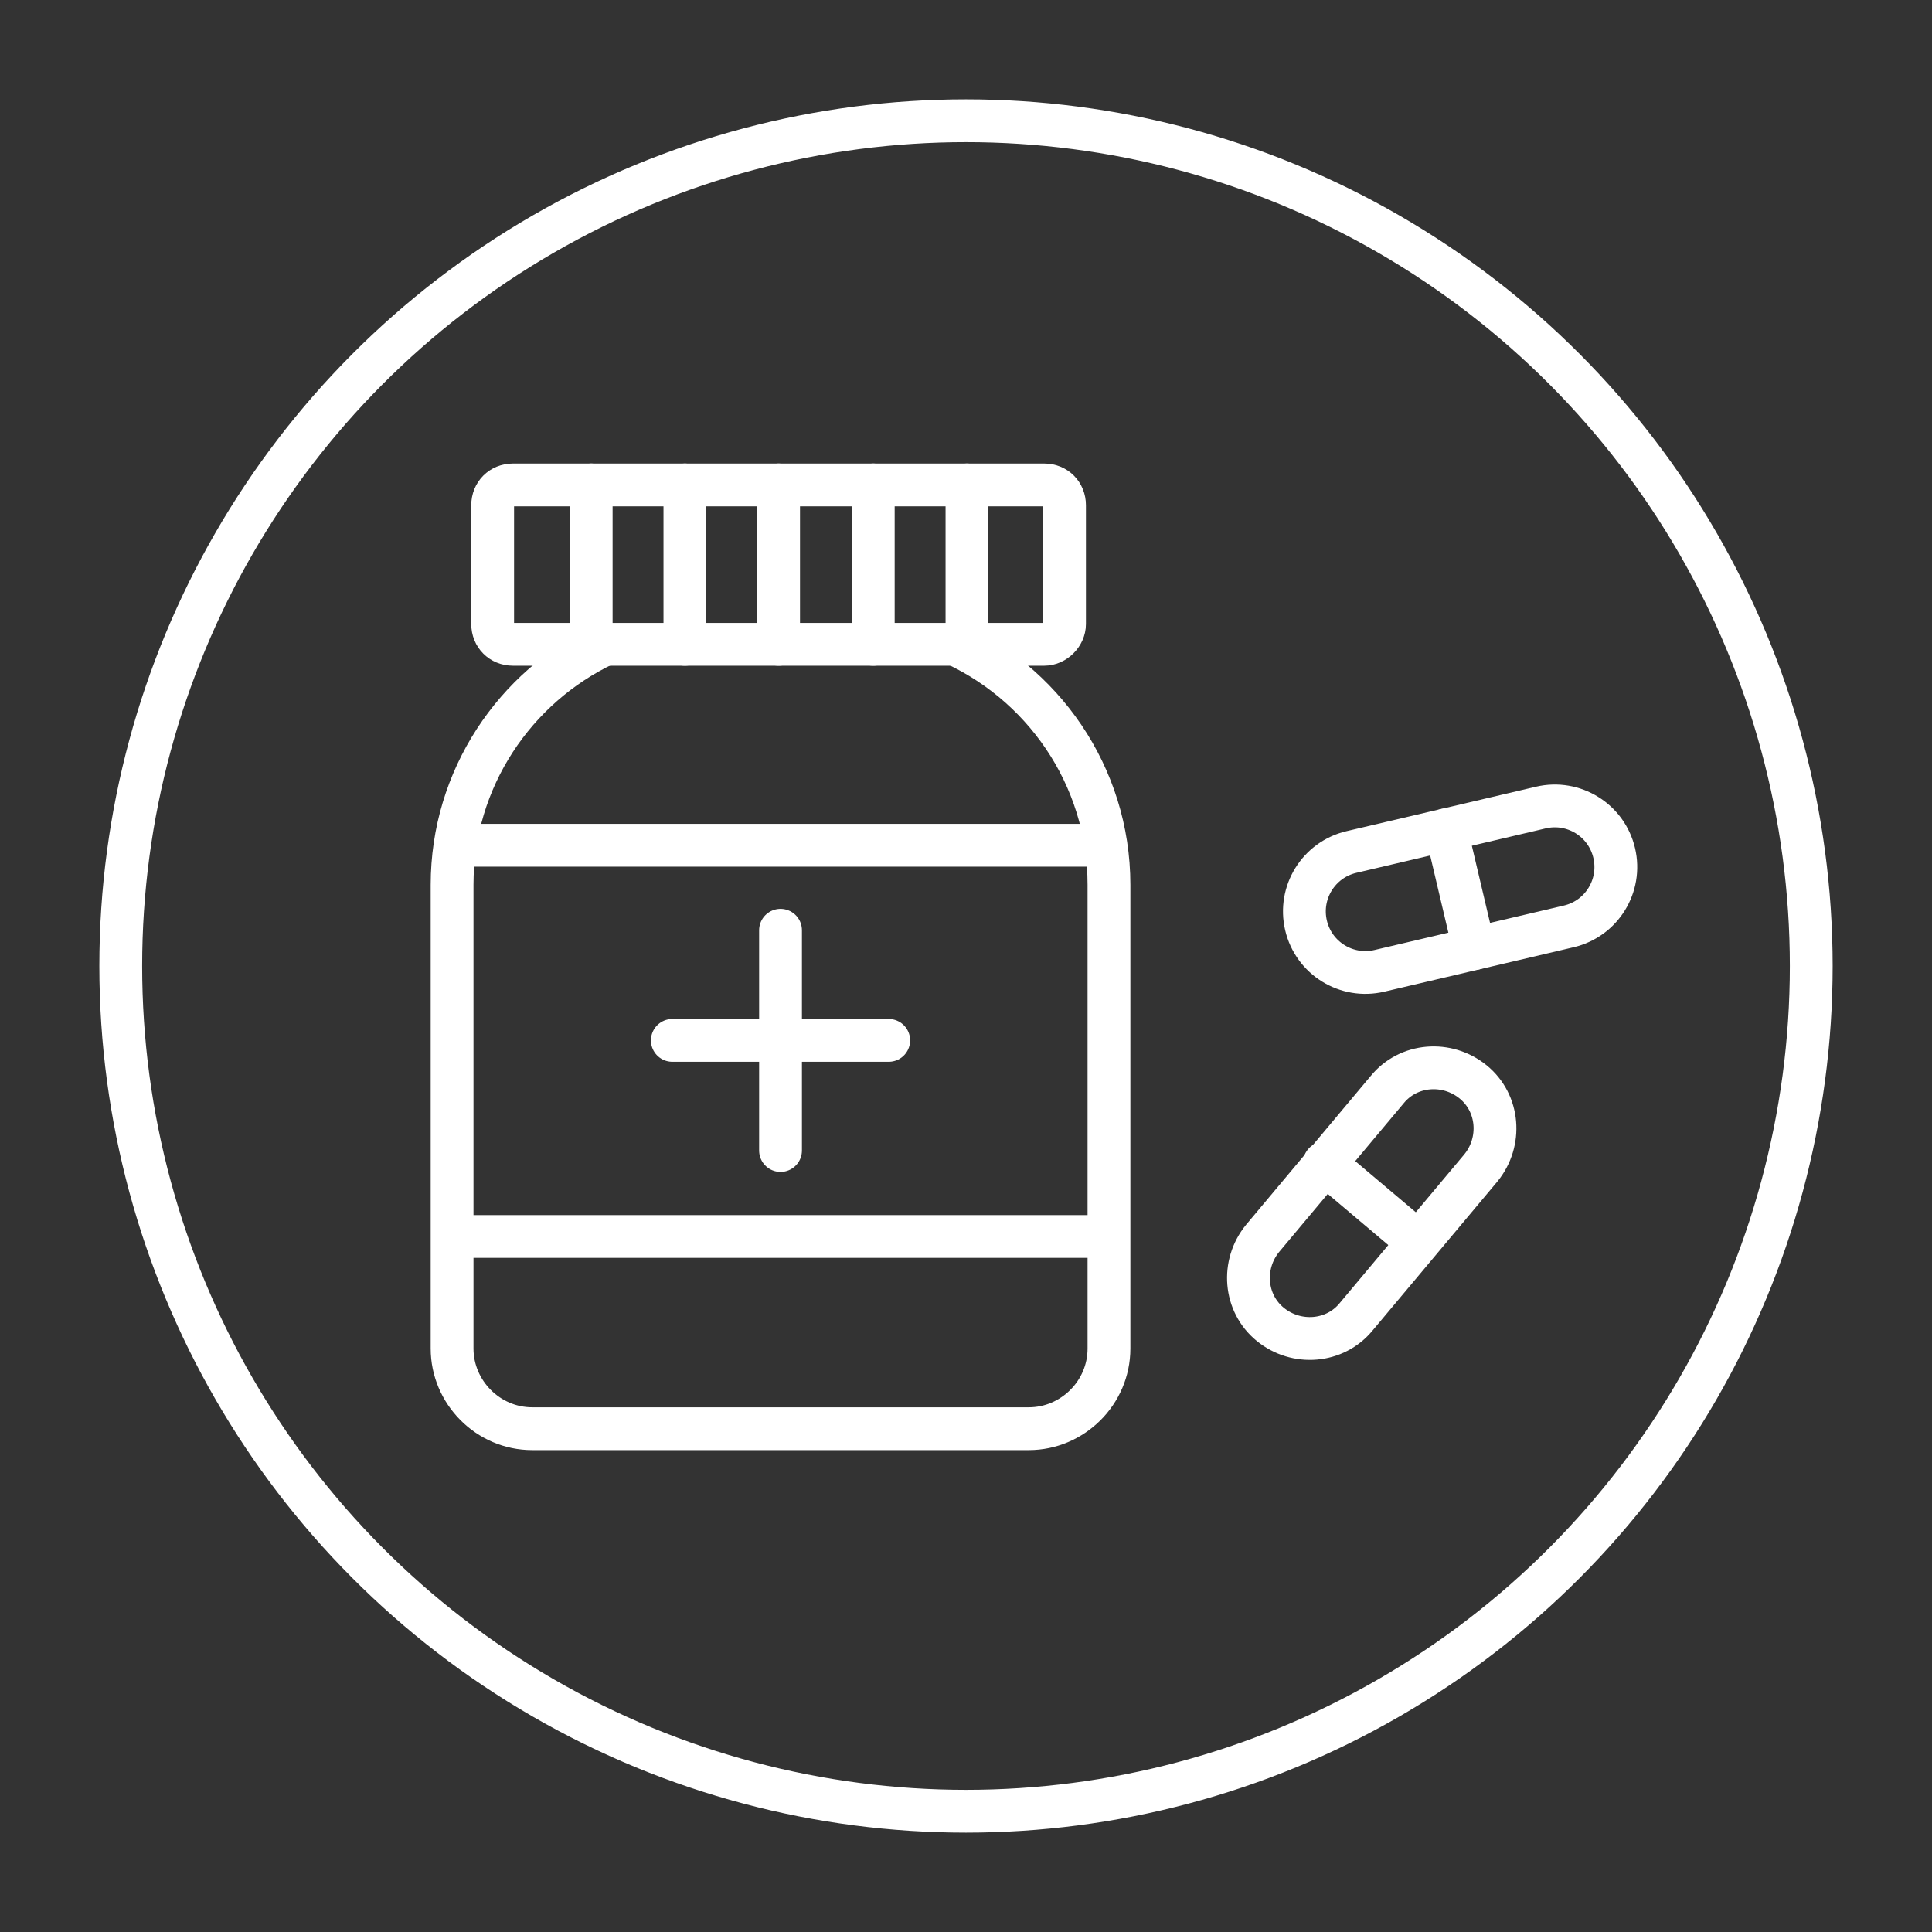
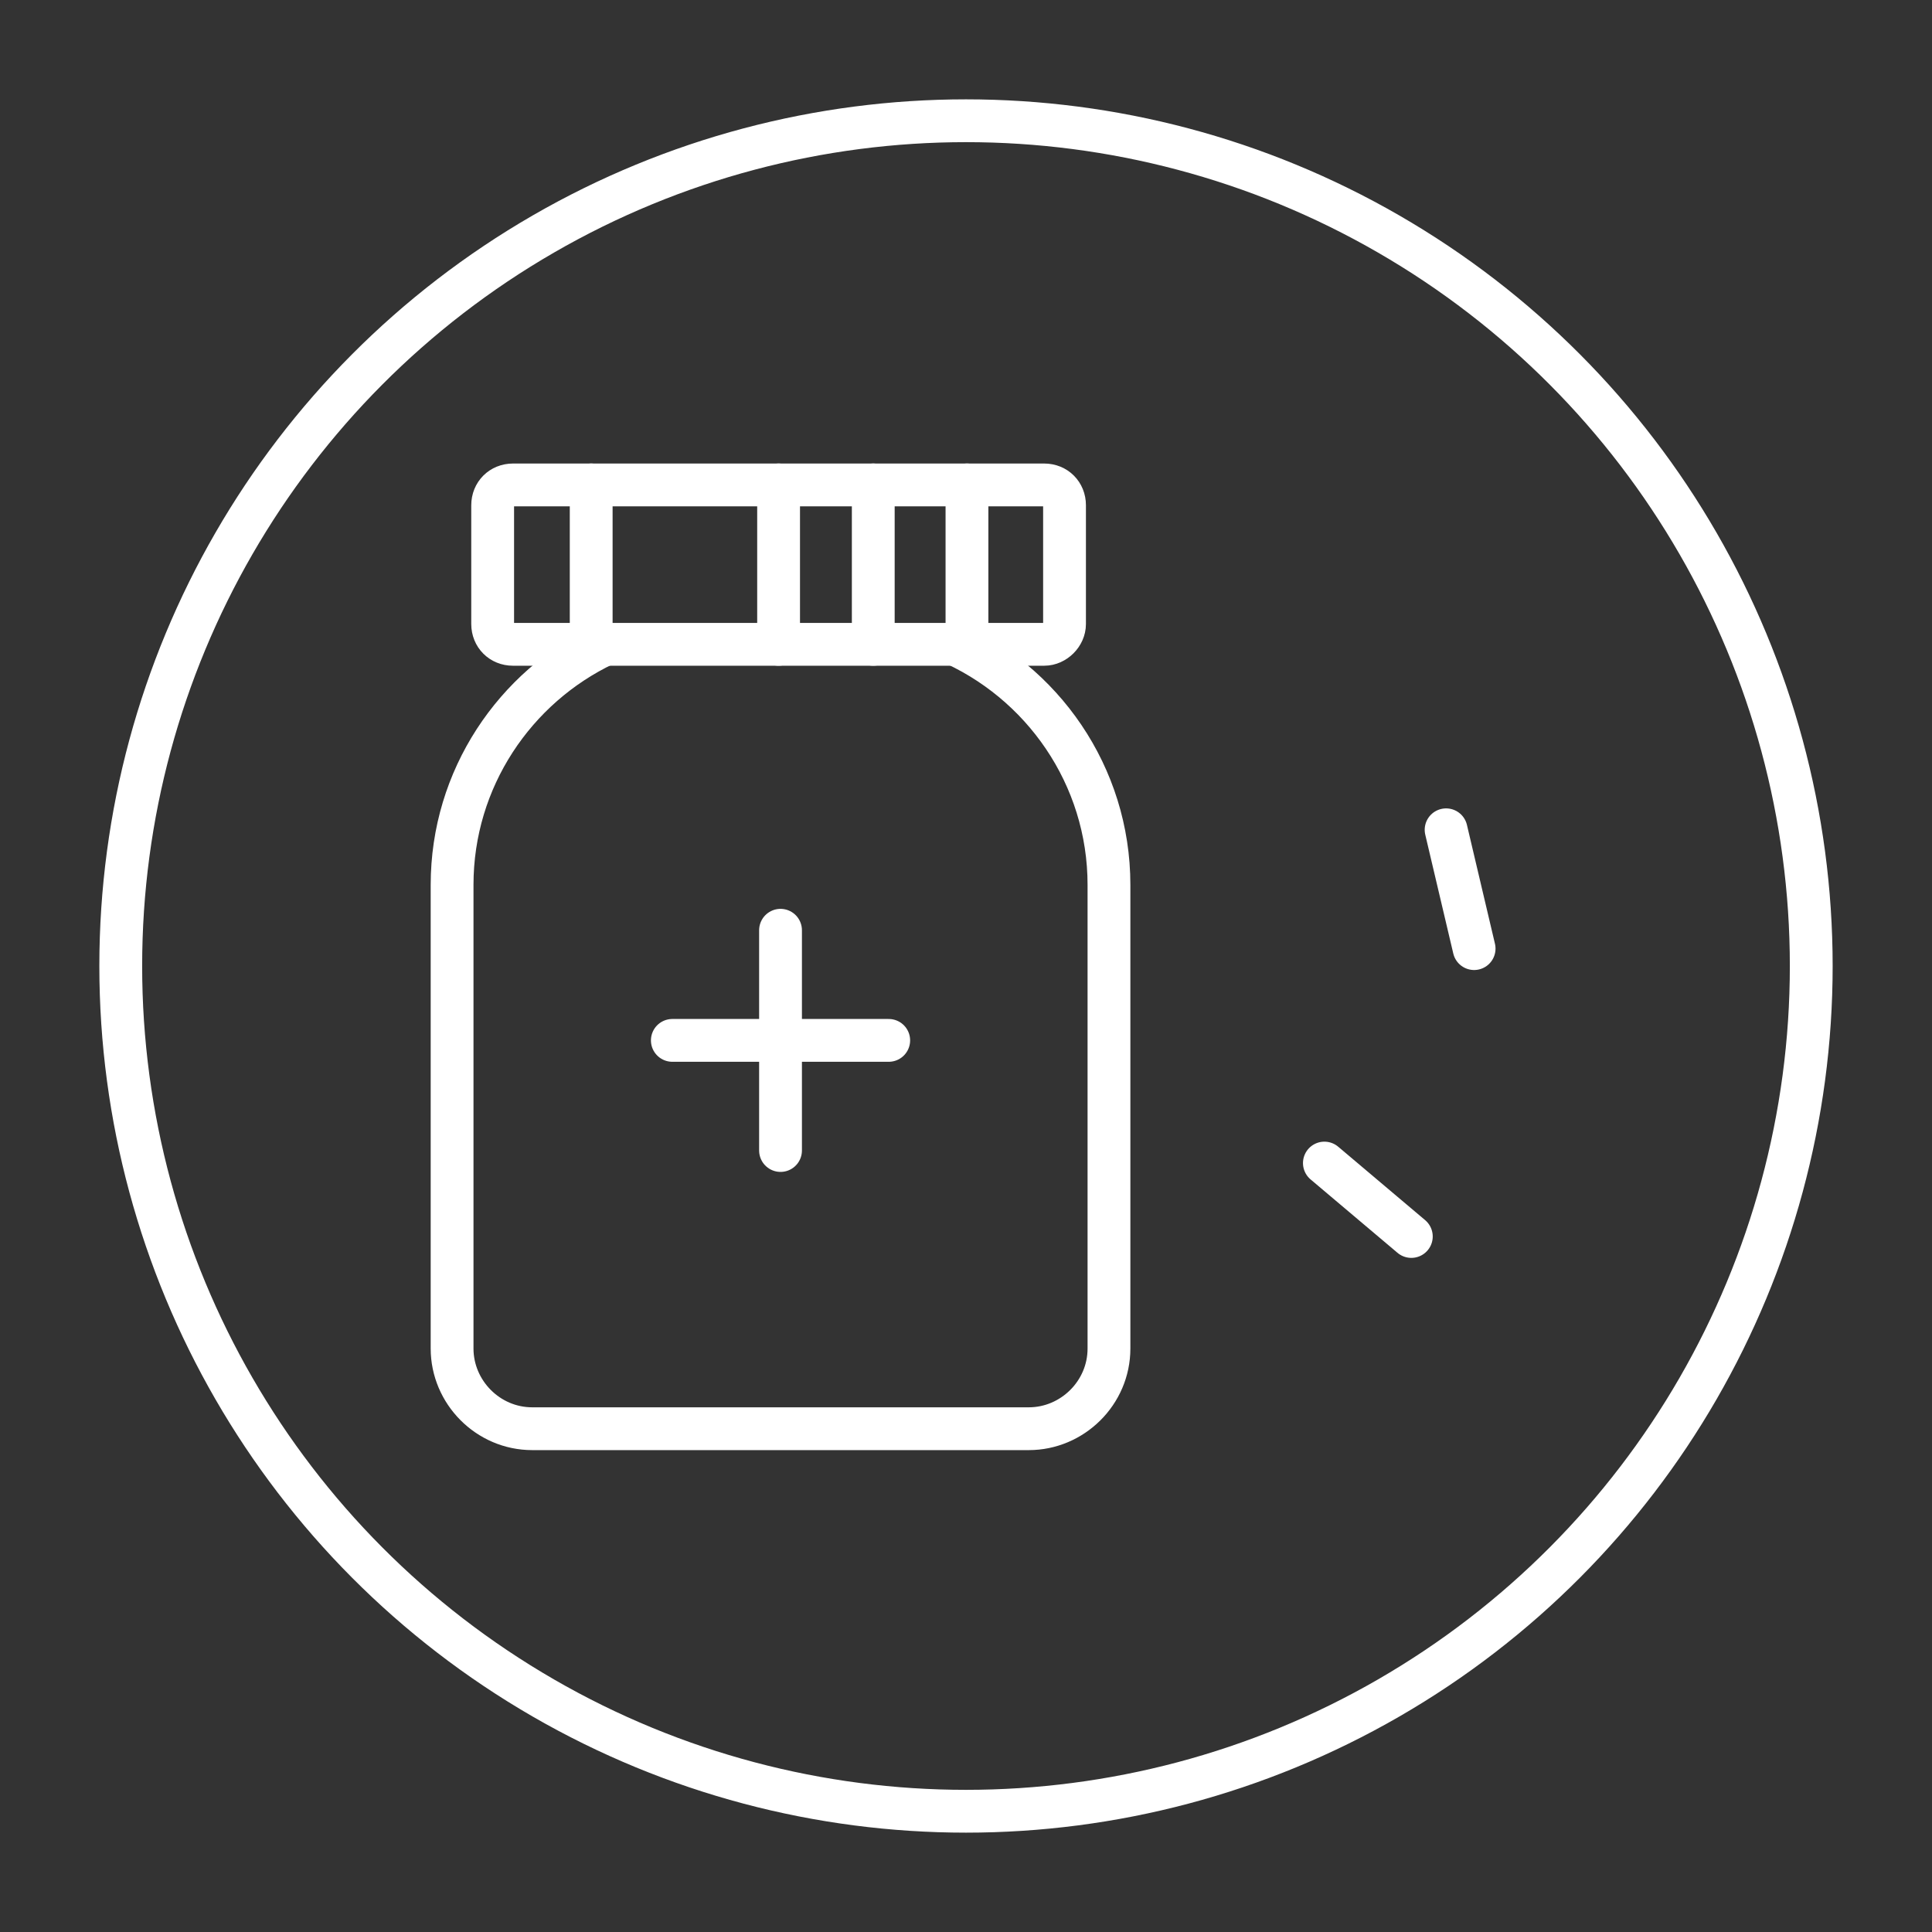
<svg xmlns="http://www.w3.org/2000/svg" version="1.1" id="Layer_1" x="0px" y="0px" viewBox="0 0 200 200" style="enable-background:new 0 0 200 200;" xml:space="preserve">
  <rect x="0" y="0" width="200" height="200" fill="#333333" stroke="none" />
  <style type="text/css">
	.st0{fill:none;stroke:#ffffff;stroke-width:4.431;stroke-miterlimit:10;}
	.st1{fill:none;stroke:#ffffff;stroke-width:4.431;stroke-linecap:round;stroke-linejoin:round;}
	.st2{fill:none;stroke:#ffffff;stroke-width:4.431;stroke-linejoin:round;}
</style>
  <circle class="st0" cx="100" cy="100" r="87.5" />
  <g>
    <g>
      <path class="st1" d="M108.1,66.7h-55c-1.2,0-2.1-0.9-2.1-2.1V52.3c0-1.2,0.9-2.1,2.1-2.1h55c1.2,0,2.1,0.9,2.1,2.1v12.3    C110.2,65.7,109.2,66.7,108.1,66.7z" />
      <line class="st1" x1="61.2" y1="50.2" x2="61.2" y2="66.7" />
-       <line class="st1" x1="70.9" y1="50.2" x2="70.9" y2="66.7" />
      <line class="st1" x1="80.6" y1="50.2" x2="80.6" y2="66.7" />
      <line class="st1" x1="90.4" y1="50.2" x2="90.4" y2="66.7" />
      <line class="st1" x1="100.1" y1="50.2" x2="100.1" y2="66.7" />
    </g>
    <path class="st2" d="M62.6,66.7c-9.3,4.4-15.8,13.9-15.8,24.9v48c0,4.5,3.7,8.3,8.3,8.3h51.4c4.5,0,8.3-3.7,8.3-8.3v-48   c0-11.3-6.9-21.1-16.8-25.3" />
-     <line class="st2" x1="47" y1="87.5" x2="114.3" y2="87.5" />
-     <line class="st2" x1="114.6" y1="128" x2="47" y2="128" />
    <g>
      <line class="st1" x1="80.8" y1="96.3" x2="80.8" y2="119.1" />
      <line class="st1" x1="92" y1="107.7" x2="69.6" y2="107.7" />
    </g>
    <g>
-       <path class="st1" d="M162.4,95.9l-9.8,2.3l-9.8,2.3c-3.4,0.8-6.8-1.3-7.6-4.7l0,0c-0.8-3.4,1.3-6.8,4.7-7.6l9.8-2.3l9.8-2.3    c3.4-0.8,6.8,1.3,7.6,4.7v0C167.9,91.7,165.8,95.1,162.4,95.9z" />
      <line class="st1" x1="152.6" y1="98.2" x2="149.7" y2="85.9" />
    </g>
    <g>
-       <path class="st1" d="M153.3,120.9l-12.9,15.4c-2.2,2.7-6.2,3-8.9,0.8l0,0c-2.7-2.2-3-6.2-0.8-8.9l12.9-15.4c2.2-2.7,6.2-3,8.9-0.8    l0,0C155.2,114.2,155.5,118.2,153.3,120.9z" />
      <line class="st1" x1="137.1" y1="120.4" x2="146.1" y2="128" />
    </g>
  </g>
</svg>